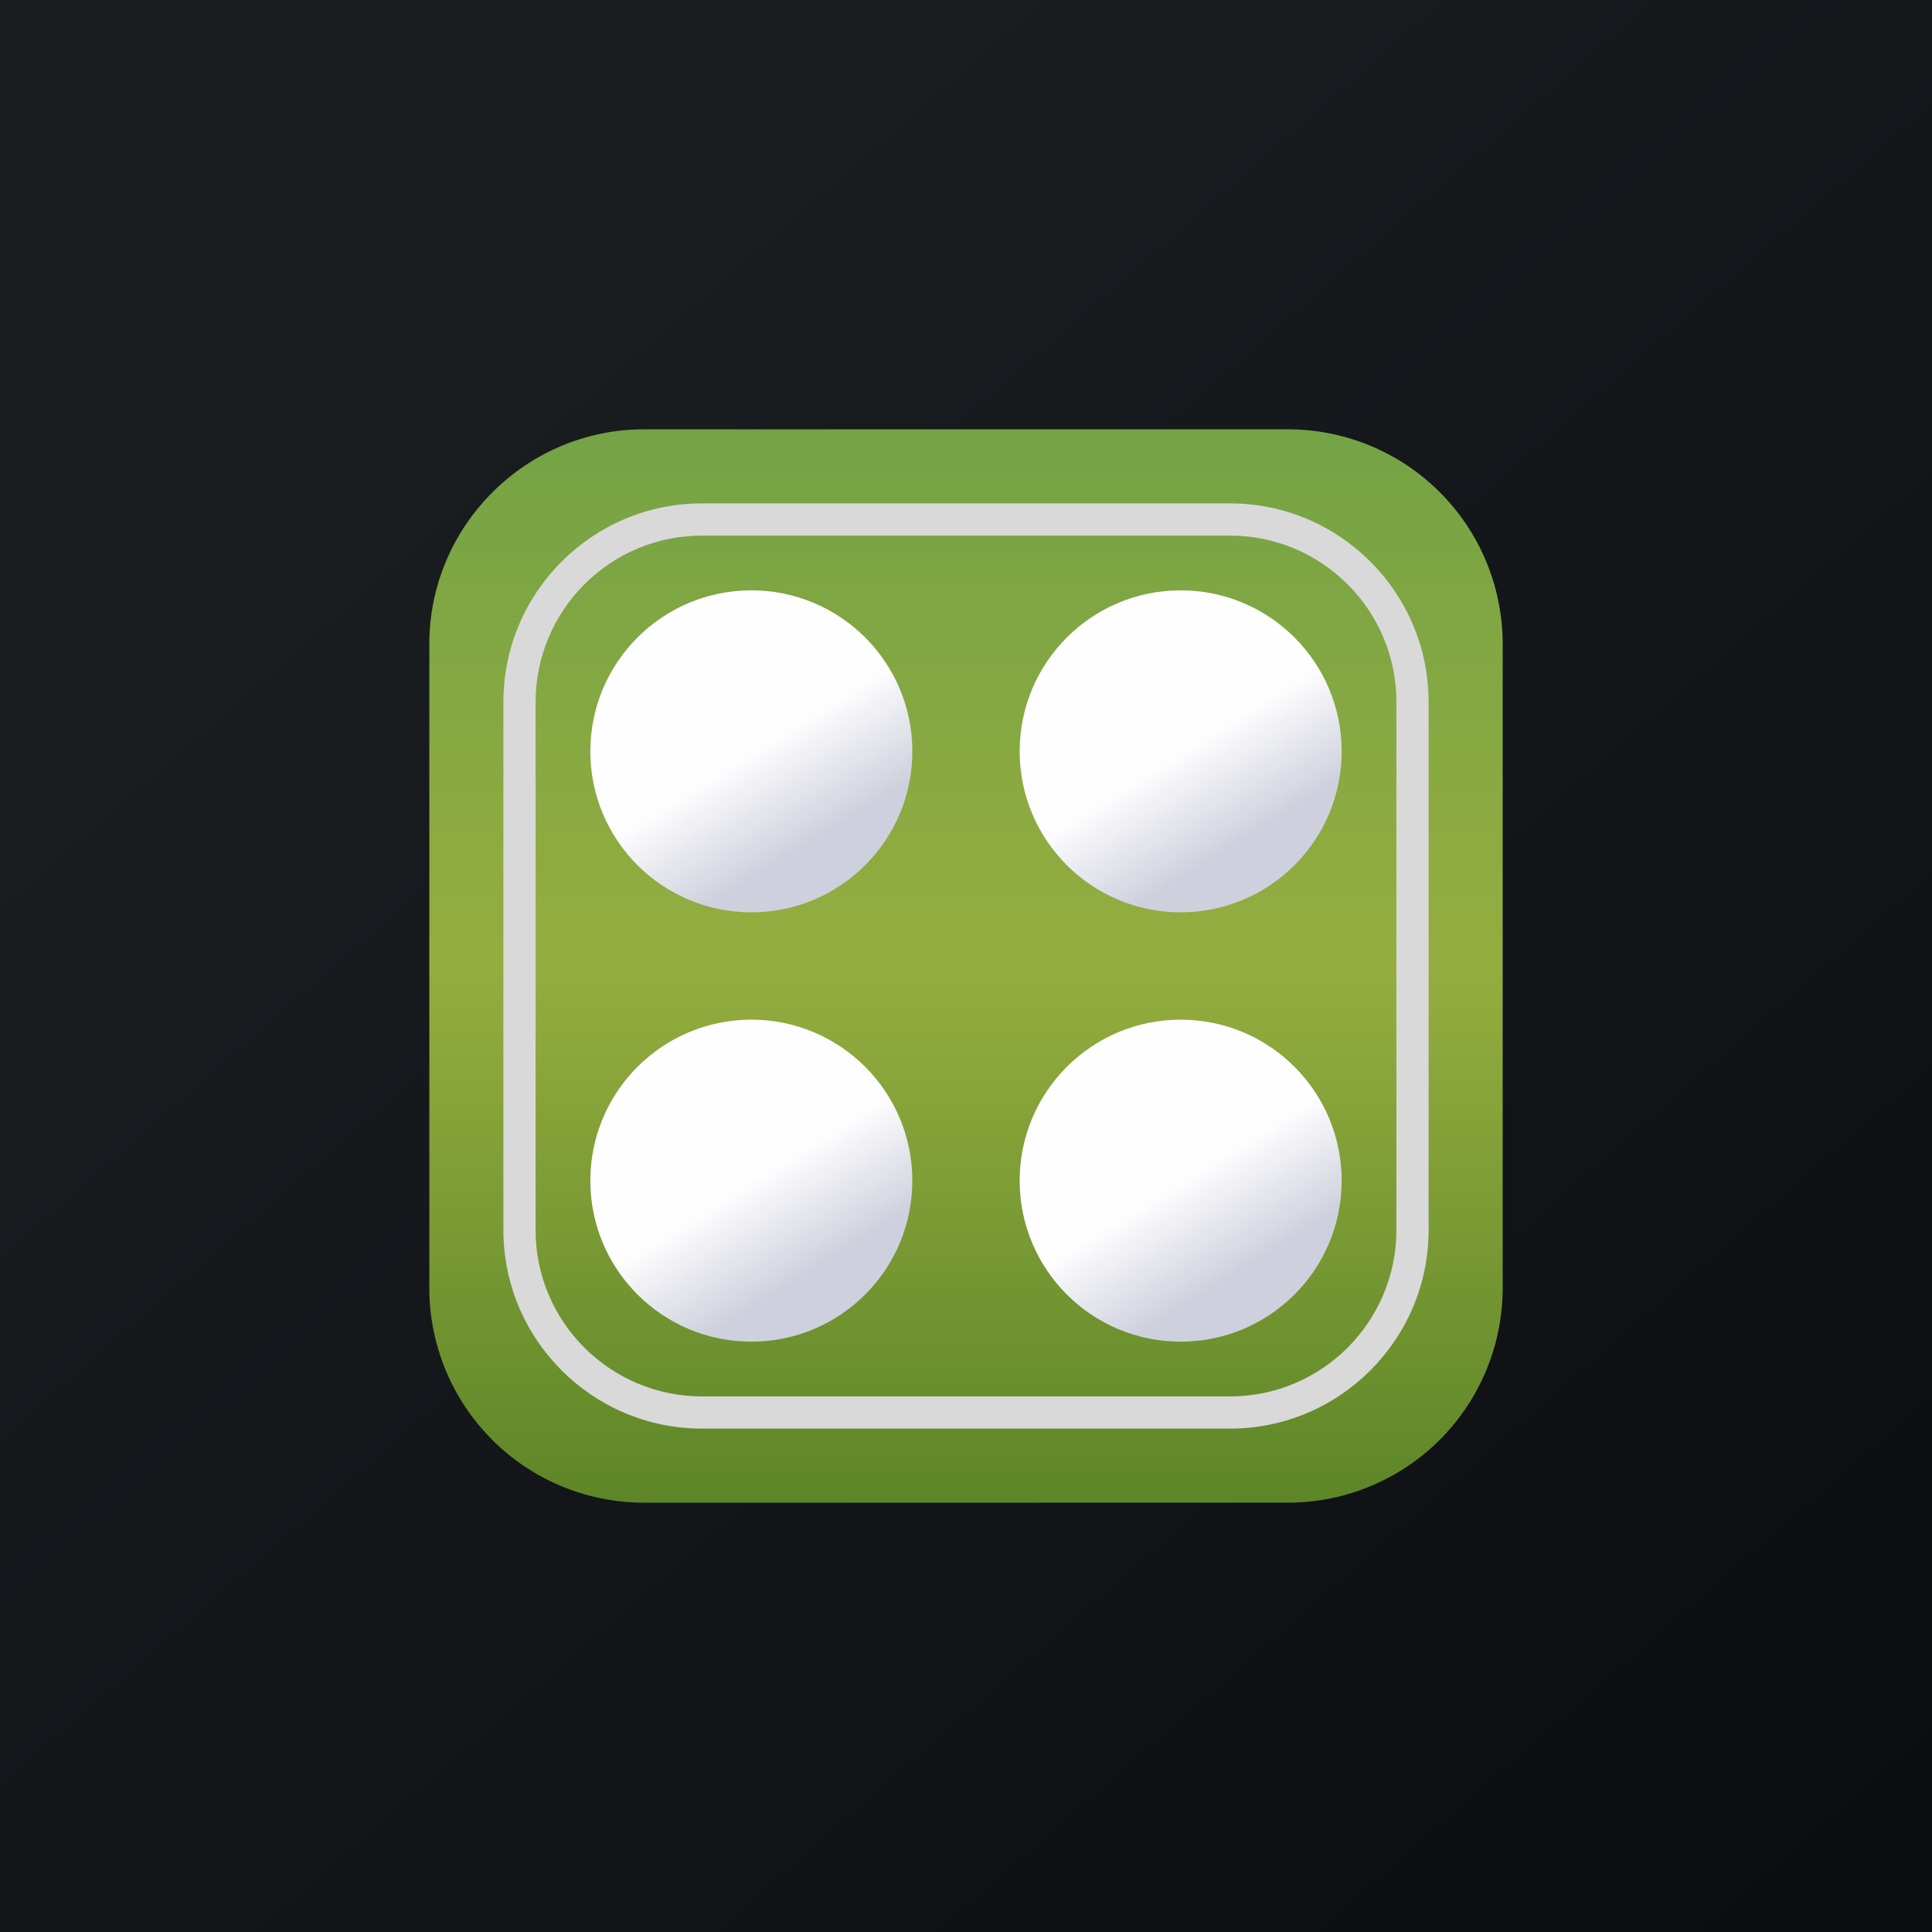
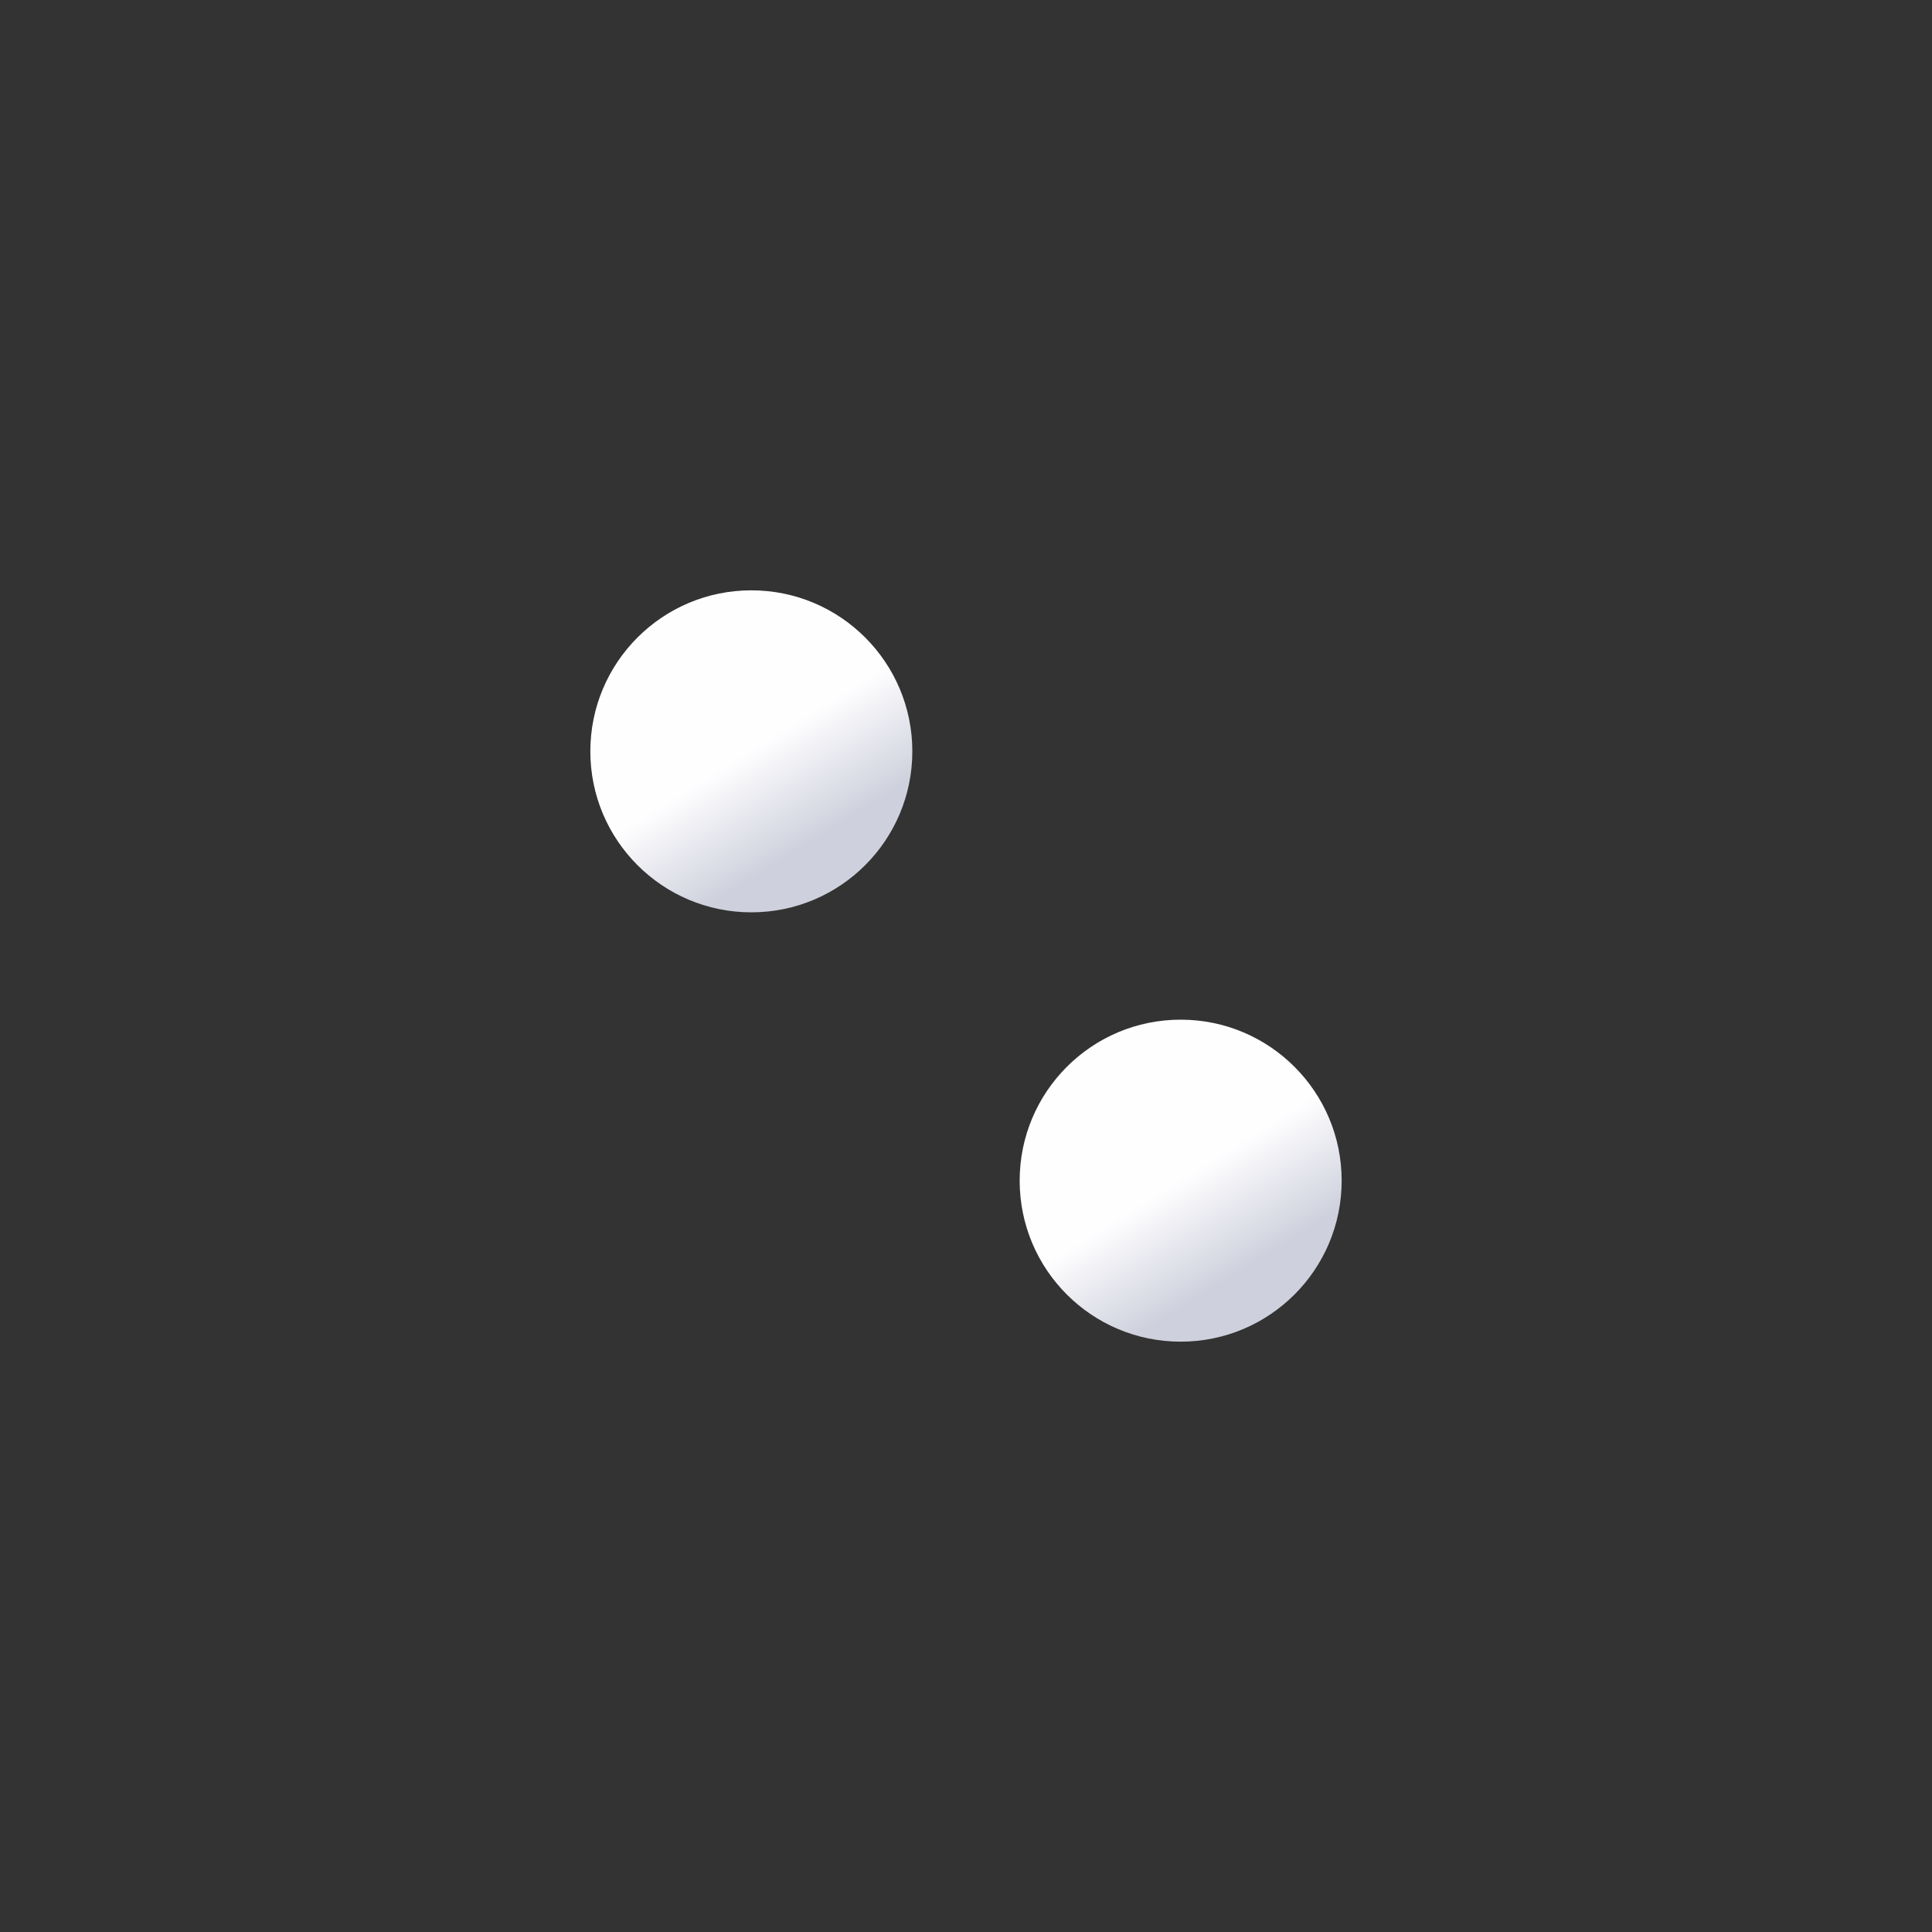
<svg xmlns="http://www.w3.org/2000/svg" width="18" height="18" viewBox="0 0 18 18">
  <rect x="0" y="0" width="18" height="18" fill="#333333" stroke="none" />
-   <path fill="url(#anbixzb3d)" d="M0 0h18v18H0z" />
-   <path d="M4 6c0-1.1.9-2 2-2h6a2 2 0 0 1 2 2v6a2 2 0 0 1-2 2H6a2 2 0 0 1-2-2V6Z" fill="url(#bnbixzb3d)" />
-   <path fill-rule="evenodd" d="M11.46 4.99H6.54c-.86 0-1.55.7-1.55 1.55v4.92c0 .86.7 1.55 1.55 1.55h4.92c.86 0 1.55-.7 1.55-1.55V6.54c0-.86-.7-1.55-1.55-1.55Zm-4.92-.3c-1.02 0-1.85.83-1.85 1.85v4.92c0 1.02.83 1.85 1.85 1.85h4.92c1.02 0 1.85-.83 1.85-1.85V6.54c0-1.02-.83-1.85-1.85-1.85H6.54Z" fill="#D9D9D9" />
-   <circle cx="11" cy="7" r="1.5" fill="url(#cnbixzb3d)" />
  <circle cx="11" cy="11" r="1.5" fill="url(#dnbixzb3d)" />
  <circle cx="7" cy="7" r="1.5" fill="url(#enbixzb3d)" />
-   <circle cx="7" cy="11" r="1.5" fill="url(#fnbixzb3d)" />
  <defs>
    <linearGradient id="anbixzb3d" x1="3.35" y1="3.12" x2="21.9" y2="24.43" gradientUnits="userSpaceOnUse">
      <stop stop-color="#1A1E21" />
      <stop offset="1" stop-color="#06060A" />
    </linearGradient>
    <linearGradient id="bnbixzb3d" x1="9" y1="4" x2="9" y2="14" gradientUnits="userSpaceOnUse">
      <stop stop-color="#74A345" />
      <stop offset=".5" stop-color="#95AD3F" />
      <stop offset="1" stop-color="#5D8628" />
    </linearGradient>
    <linearGradient id="cnbixzb3d" x1="9.93" y1="6.07" x2="11.4" y2="8.43" gradientUnits="userSpaceOnUse">
      <stop offset=".48" stop-color="#FFFEFF" />
      <stop offset=".85" stop-color="#CED1DD" />
    </linearGradient>
    <linearGradient id="dnbixzb3d" x1="9.93" y1="10.07" x2="11.4" y2="12.43" gradientUnits="userSpaceOnUse">
      <stop offset=".48" stop-color="#FFFEFF" />
      <stop offset=".85" stop-color="#CED1DD" />
    </linearGradient>
    <linearGradient id="enbixzb3d" x1="5.93" y1="6.07" x2="7.4" y2="8.43" gradientUnits="userSpaceOnUse">
      <stop offset=".48" stop-color="#FFFEFF" />
      <stop offset=".85" stop-color="#CED1DD" />
    </linearGradient>
    <linearGradient id="fnbixzb3d" x1="5.93" y1="10.07" x2="7.4" y2="12.43" gradientUnits="userSpaceOnUse">
      <stop offset=".48" stop-color="#FFFEFF" />
      <stop offset=".85" stop-color="#CED1DD" />
    </linearGradient>
  </defs>
</svg>